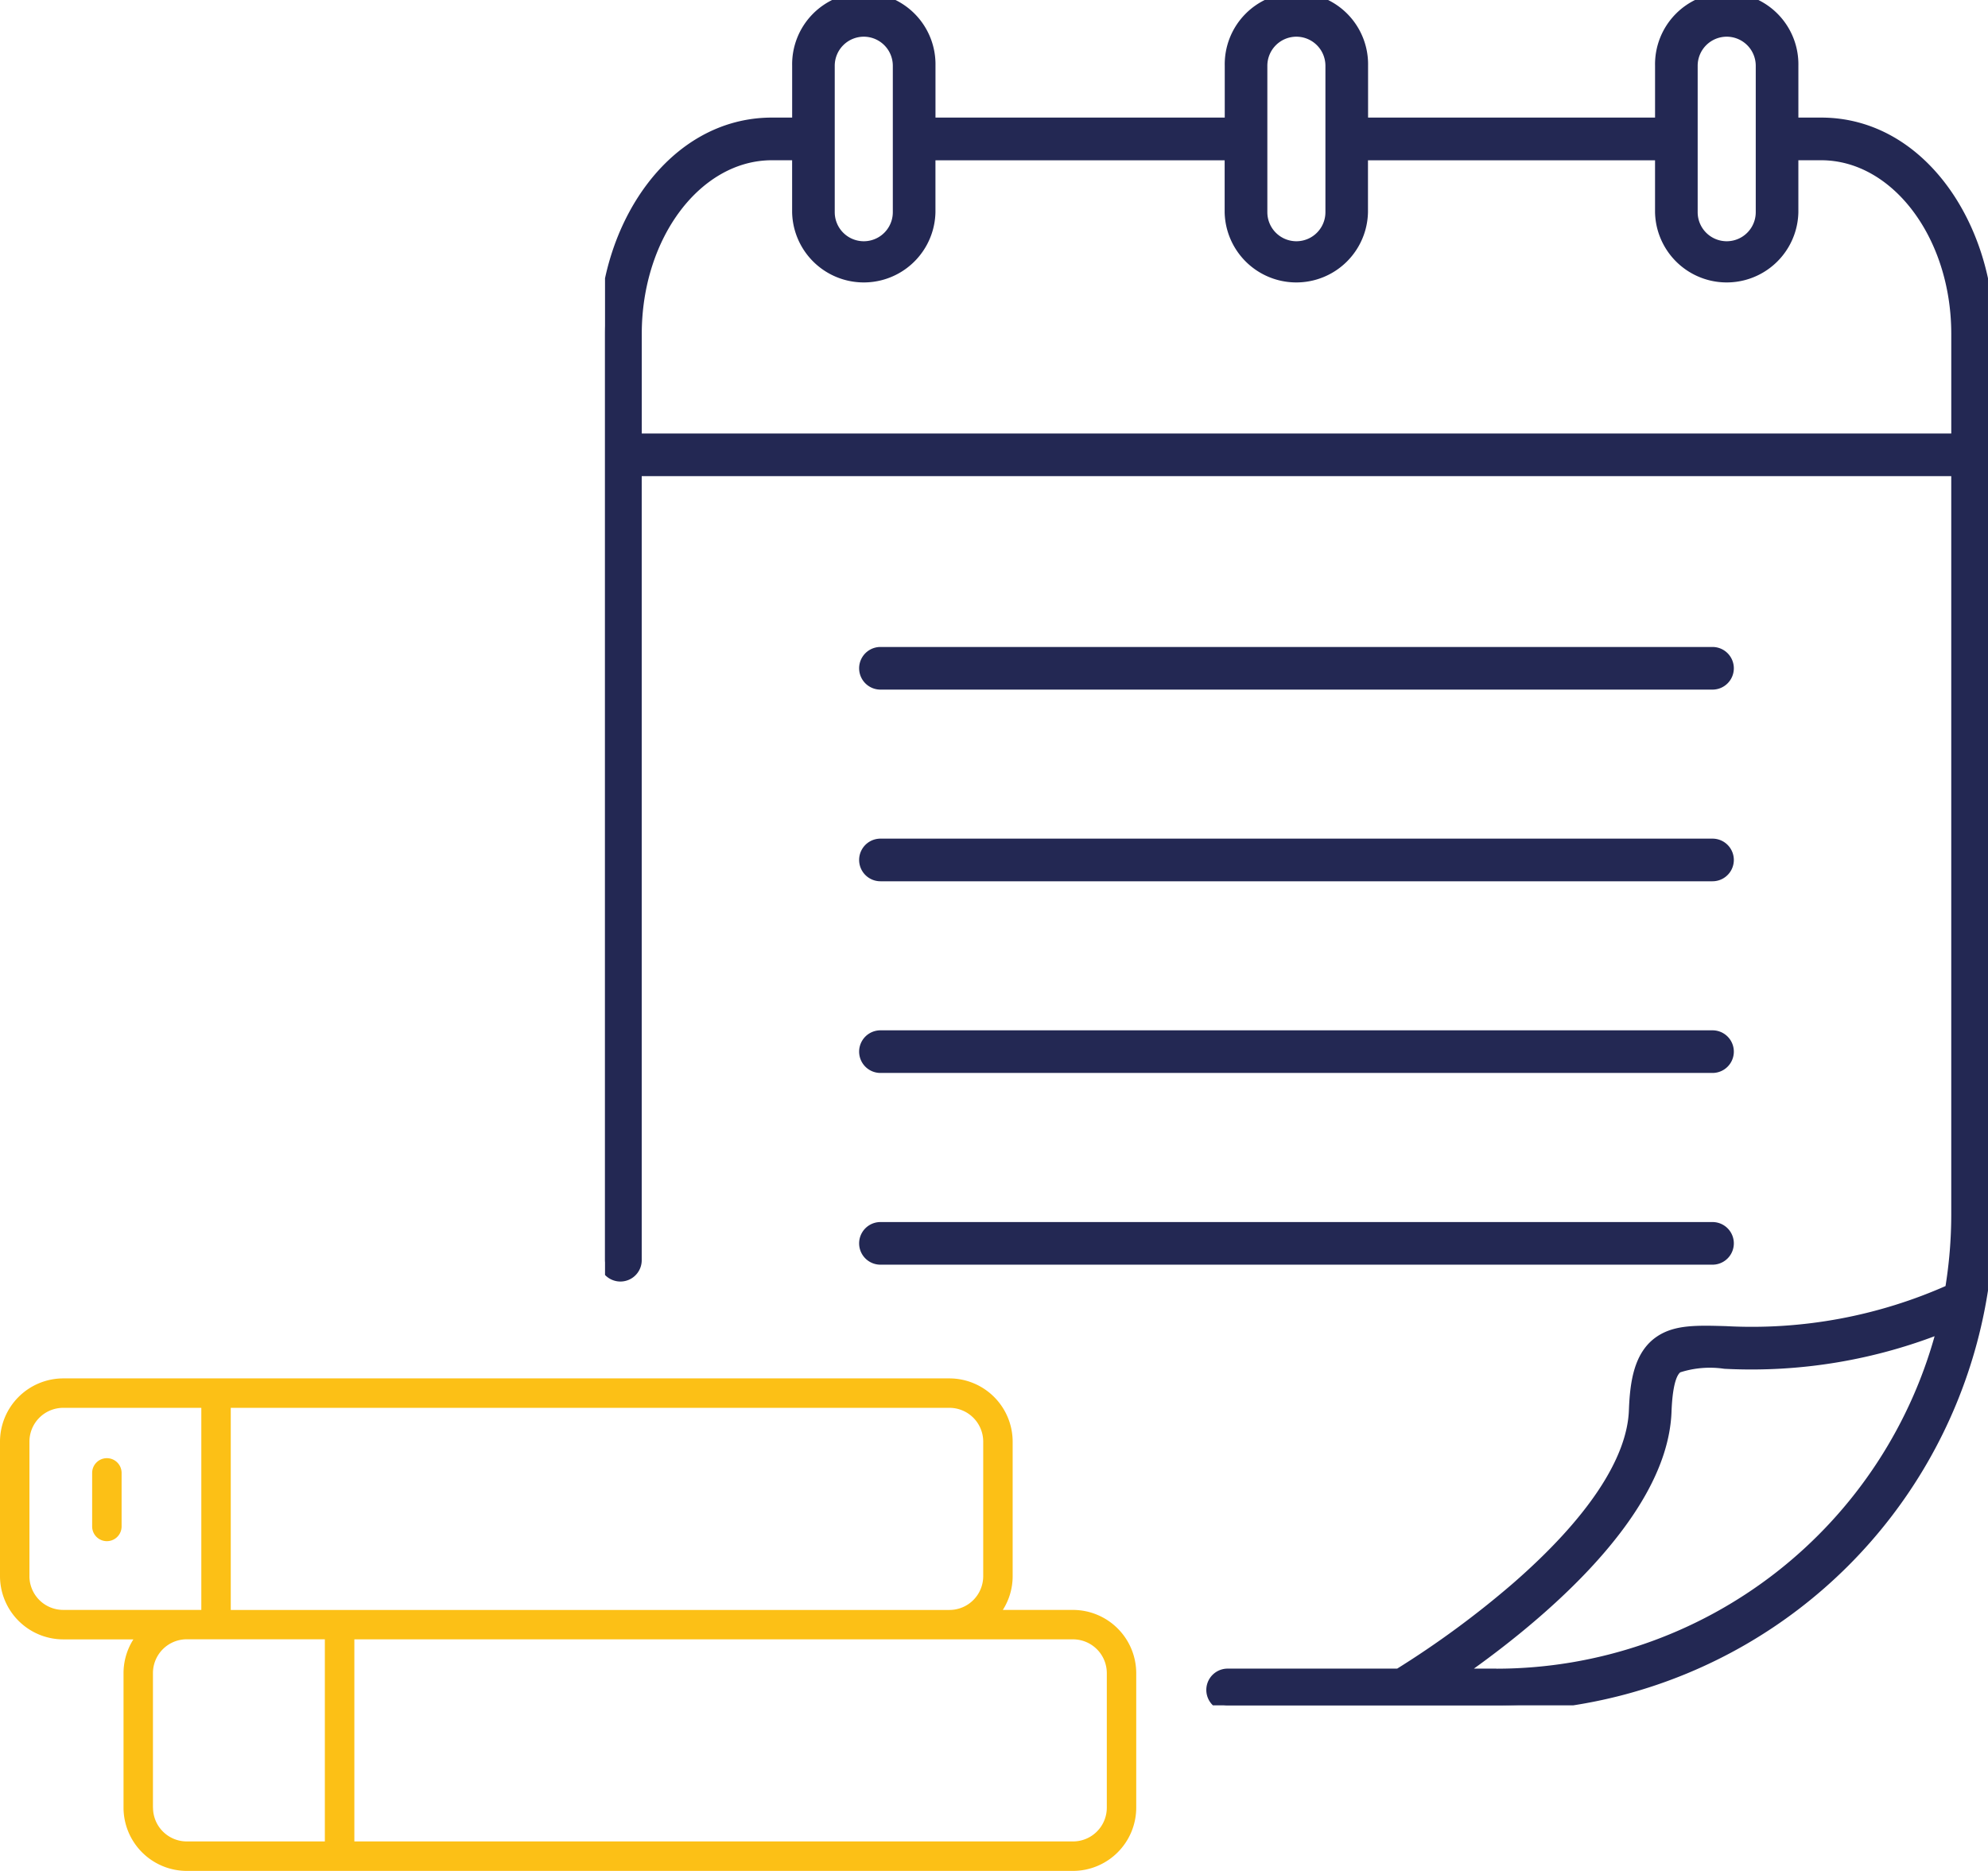
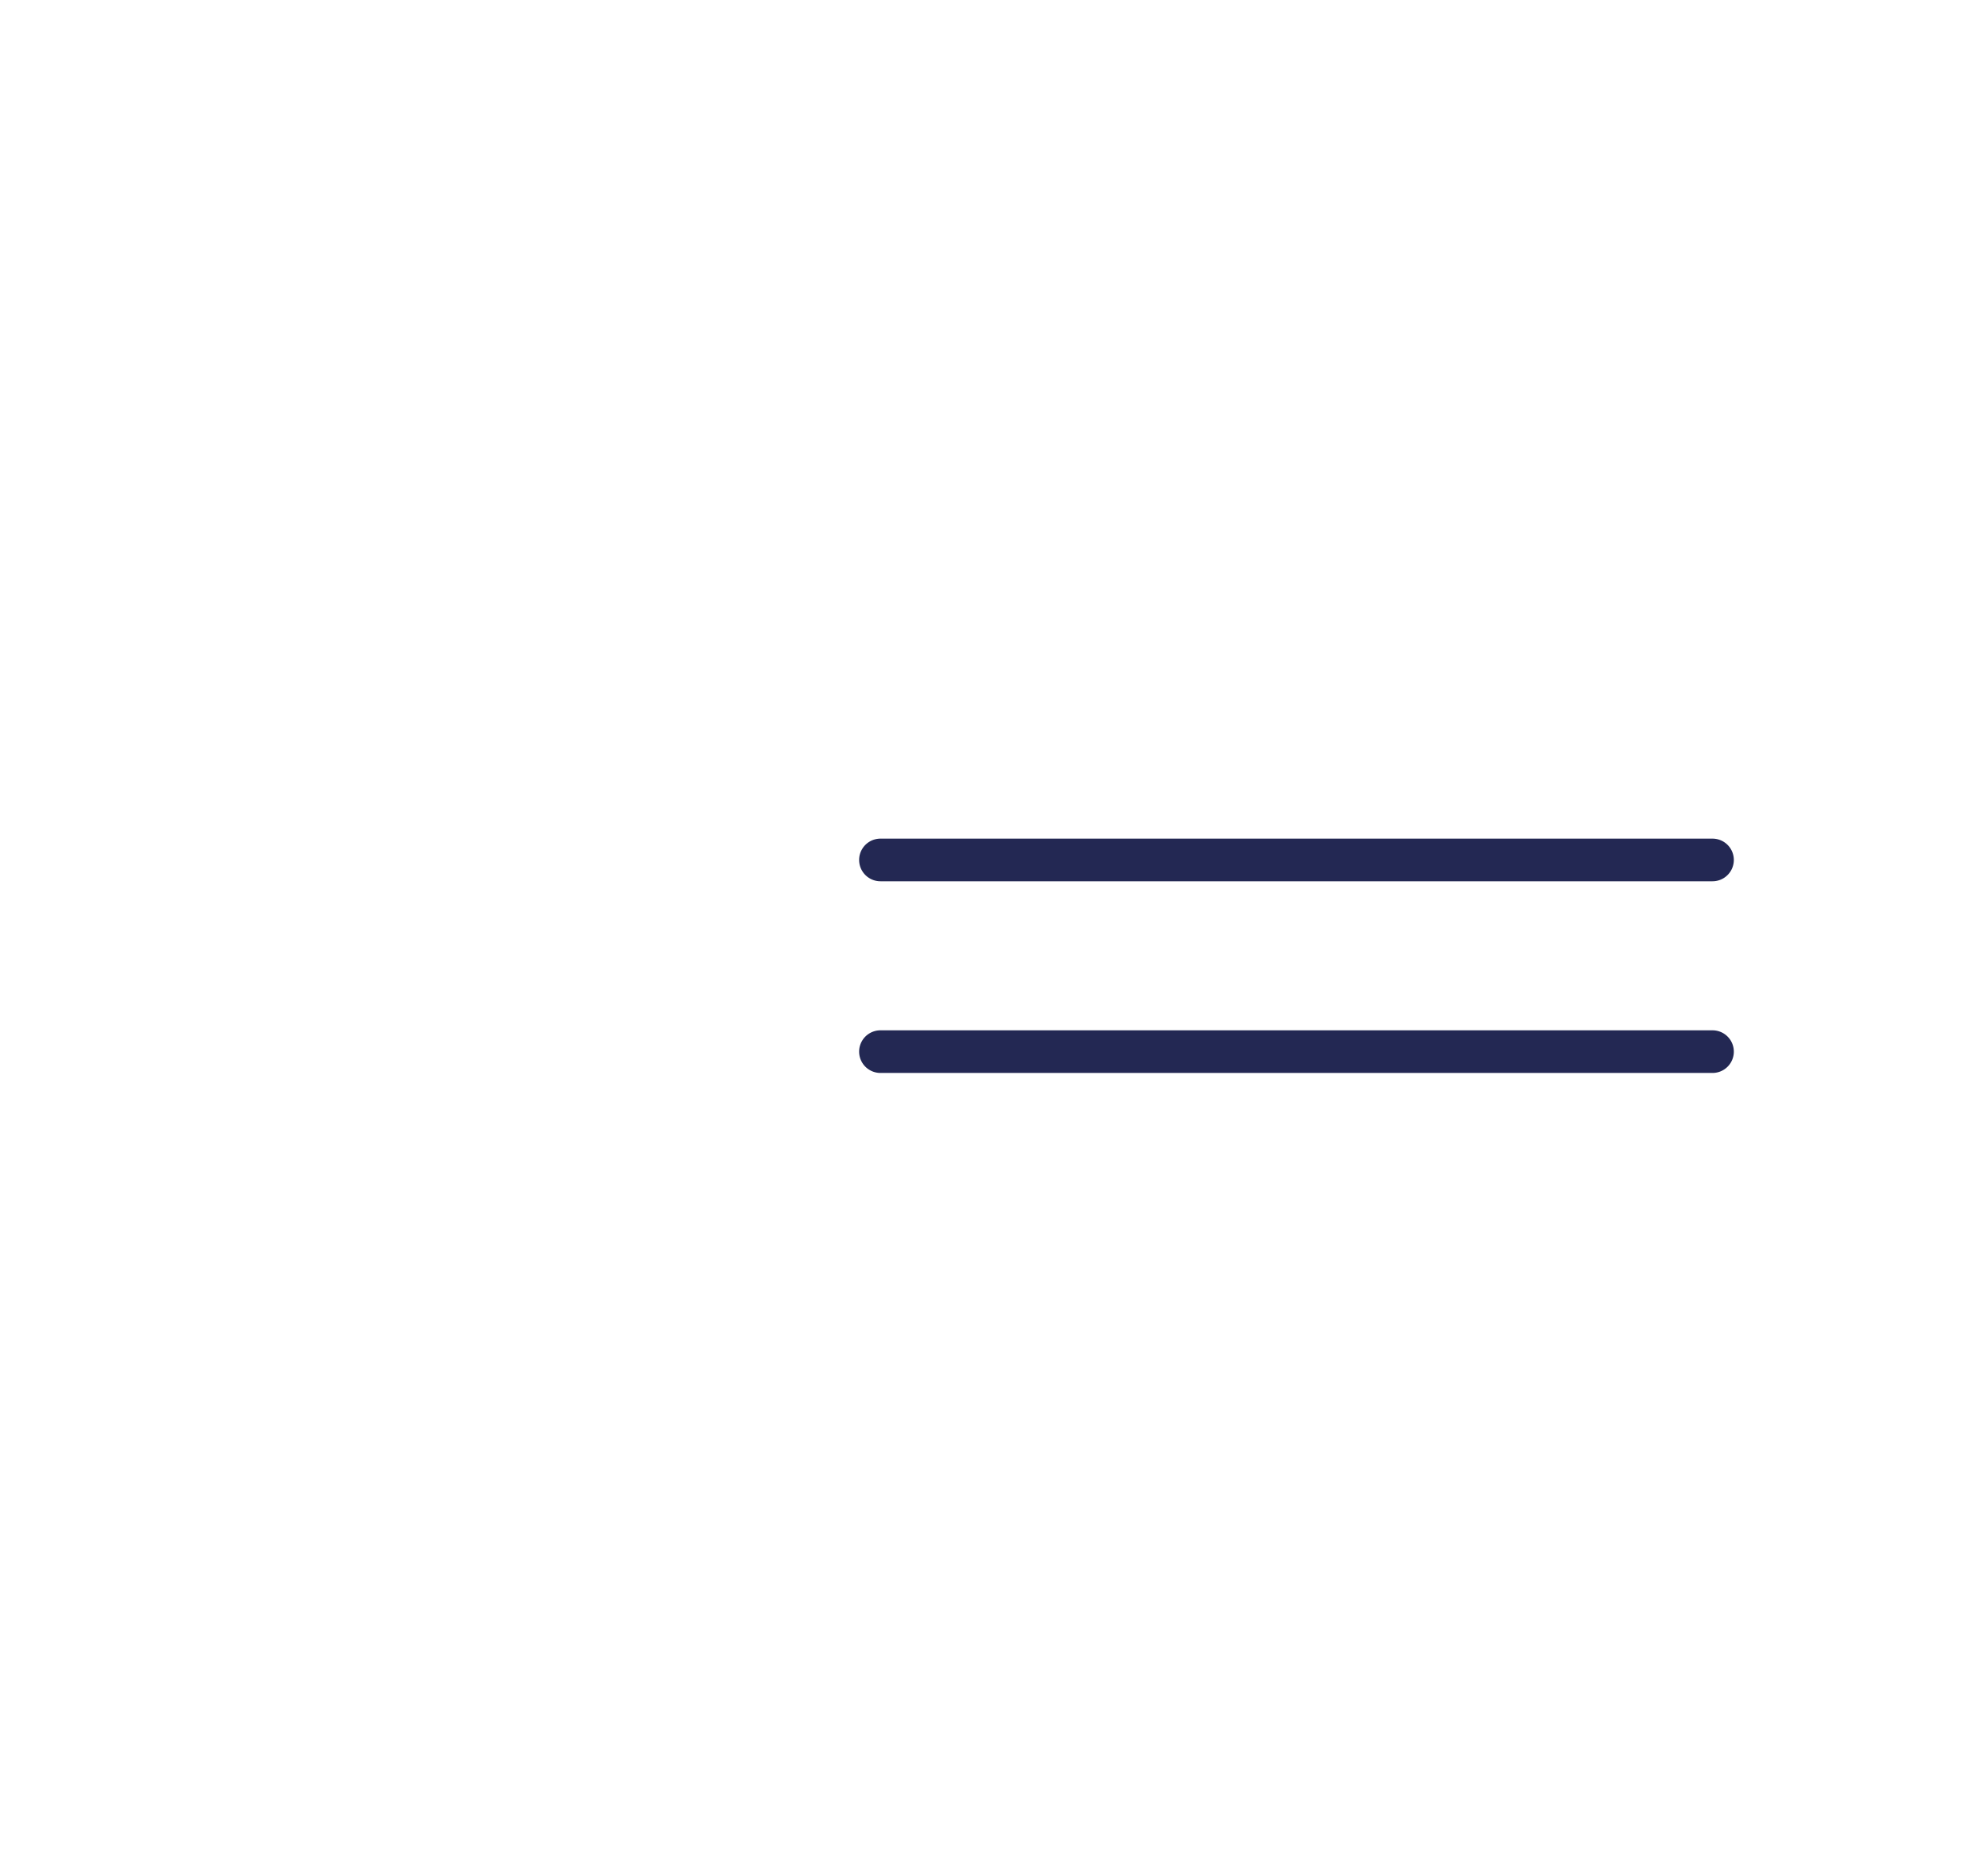
<svg xmlns="http://www.w3.org/2000/svg" id="Groupe_25" data-name="Groupe 25" width="125.528" height="118.139" viewBox="0 0 125.528 118.139">
  <defs>
    <clipPath id="clip-path">
      <rect id="Rectangle_22" data-name="Rectangle 22" width="87.324" height="107.685" fill="#232853" stroke="#232853" stroke-width="0.75" />
    </clipPath>
    <clipPath id="clip-path-2">
      <rect id="Rectangle_23" data-name="Rectangle 23" width="71.745" height="31.097" fill="#fcc016" />
    </clipPath>
  </defs>
  <g id="Groupe_22" data-name="Groupe 22" transform="translate(38.203 0)">
    <g id="Groupe_21" data-name="Groupe 21" clip-path="url(#clip-path)">
-       <path id="Tracé_65" data-name="Tracé 65" d="M87.325,21.085C87.325,14.368,83.1,7.8,76.788,7.8H74.977V4.151a4.151,4.151,0,1,0-8.3,0V7.8H47.806V4.151a4.151,4.151,0,1,0-8.3,0V7.8H20.491V4.151a4.151,4.151,0,1,0-8.3,0V7.8h-1.65C4.266,7.8,0,14.322,0,21.085v7.577c0,.018,0,.036,0,.055V79.578a.971.971,0,1,0,1.942,0V29.693H85.38V76.678a29.117,29.117,0,0,1-.4,4.793A30.724,30.724,0,0,1,70.76,84.115c-1.8-.051-3.1-.087-4.107.579-1.319.871-1.562,2.616-1.628,4.372-.118,3.193-2.7,7.073-7.472,11.221a59.431,59.431,0,0,1-7.426,5.455H39.313a.971.971,0,1,0,0,1.942H56.288A31.006,31.006,0,0,0,87.322,76.678V29.693h0ZM56.288,105.743H53.68c4.454-3.078,13.036-9.864,13.286-16.6.081-2.136.471-2.635.758-2.824a6.519,6.519,0,0,1,2.982-.259,32.506,32.506,0,0,0,13.8-2.3,29.138,29.138,0,0,1-28.218,21.987M70.826,1.942a2.211,2.211,0,0,1,2.209,2.209V13.4a2.208,2.208,0,0,1-4.417,0V4.151a2.211,2.211,0,0,1,2.208-2.209m-27.171,0a2.211,2.211,0,0,1,2.208,2.209V13.4a2.208,2.208,0,1,1-4.417,0V4.151a2.211,2.211,0,0,1,2.208-2.209m-27.315,0a2.211,2.211,0,0,1,2.208,2.209V13.4a2.208,2.208,0,1,1-4.417,0V4.151A2.211,2.211,0,0,1,16.34,1.942M1.945,21.085c0-6.253,3.855-11.341,8.594-11.341h1.65V13.4a4.151,4.151,0,0,0,8.3,0V9.747H39.5V13.4a4.151,4.151,0,0,0,8.3,0V9.747H66.676V13.4a4.151,4.151,0,0,0,8.3,0V9.744h1.811c4.739,0,8.594,5.087,8.594,11.341V27.75H1.945Z" fill="#232853" stroke="#232853" stroke-width="0.75" />
-       <path id="Tracé_66" data-name="Tracé 66" d="M112.561,282.137H165.1a.971.971,0,1,0,0-1.942H112.561a.971.971,0,1,0,0,1.942" transform="translate(-95.17 -238.966)" fill="#232853" stroke="#232853" stroke-width="0.75" />
      <path id="Tracé_67" data-name="Tracé 67" d="M112.561,364.39H165.1a.971.971,0,0,0,0-1.942H112.561a.971.971,0,1,0,0,1.942" transform="translate(-95.17 -309.116)" fill="#232853" stroke="#232853" stroke-width="0.75" />
      <path id="Tracé_68" data-name="Tracé 68" d="M112.561,446.643H165.1a.971.971,0,1,0,0-1.942H112.561a.971.971,0,1,0,0,1.942" transform="translate(-95.17 -379.265)" fill="#232853" stroke="#232853" stroke-width="0.75" />
-       <path id="Tracé_69" data-name="Tracé 69" d="M112.561,528.9H165.1a.971.971,0,1,0,0-1.942H112.561a.971.971,0,1,0,0,1.942" transform="translate(-95.17 -449.415)" fill="#232853" stroke="#232853" stroke-width="0.75" />
    </g>
  </g>
  <g id="Groupe_24" data-name="Groupe 24" transform="translate(0 87.041)">
    <g id="Groupe_23" data-name="Groupe 23" clip-path="url(#clip-path-2)">
-       <path id="Tracé_70" data-name="Tracé 70" d="M67.755,14.619H63.322a3.966,3.966,0,0,0,.62-2.132V3.99A4,4,0,0,0,59.951,0H3.99A4,4,0,0,0,0,3.99v8.5a4,4,0,0,0,3.99,3.99H8.423A3.965,3.965,0,0,0,7.8,18.61v8.5a4,4,0,0,0,3.99,3.99H67.755a4,4,0,0,0,3.99-3.99v-8.5a4,4,0,0,0-3.99-3.99M62.083,3.99v8.5a2.134,2.134,0,0,1-2.132,2.132H14.571V1.859h45.38A2.134,2.134,0,0,1,62.083,3.99m-60.224,8.5V3.99A2.134,2.134,0,0,1,3.99,1.859h8.722V14.619H3.99a2.134,2.134,0,0,1-2.132-2.132m7.8,14.619v-8.5a2.134,2.134,0,0,1,2.132-2.132h8.722V29.239H11.794a2.134,2.134,0,0,1-2.132-2.132m60.225,0a2.134,2.134,0,0,1-2.132,2.132H22.375V16.478h45.38a2.134,2.134,0,0,1,2.132,2.132Z" fill="#fcc016" />
-       <path id="Tracé_71" data-name="Tracé 71" d="M42.259,35.783a.929.929,0,0,0-.929.929v3.382a.929.929,0,0,0,1.859,0V36.712a.929.929,0,0,0-.929-.929" transform="translate(-35.511 -30.745)" fill="#fcc016" />
-     </g>
+       </g>
  </g>
</svg>